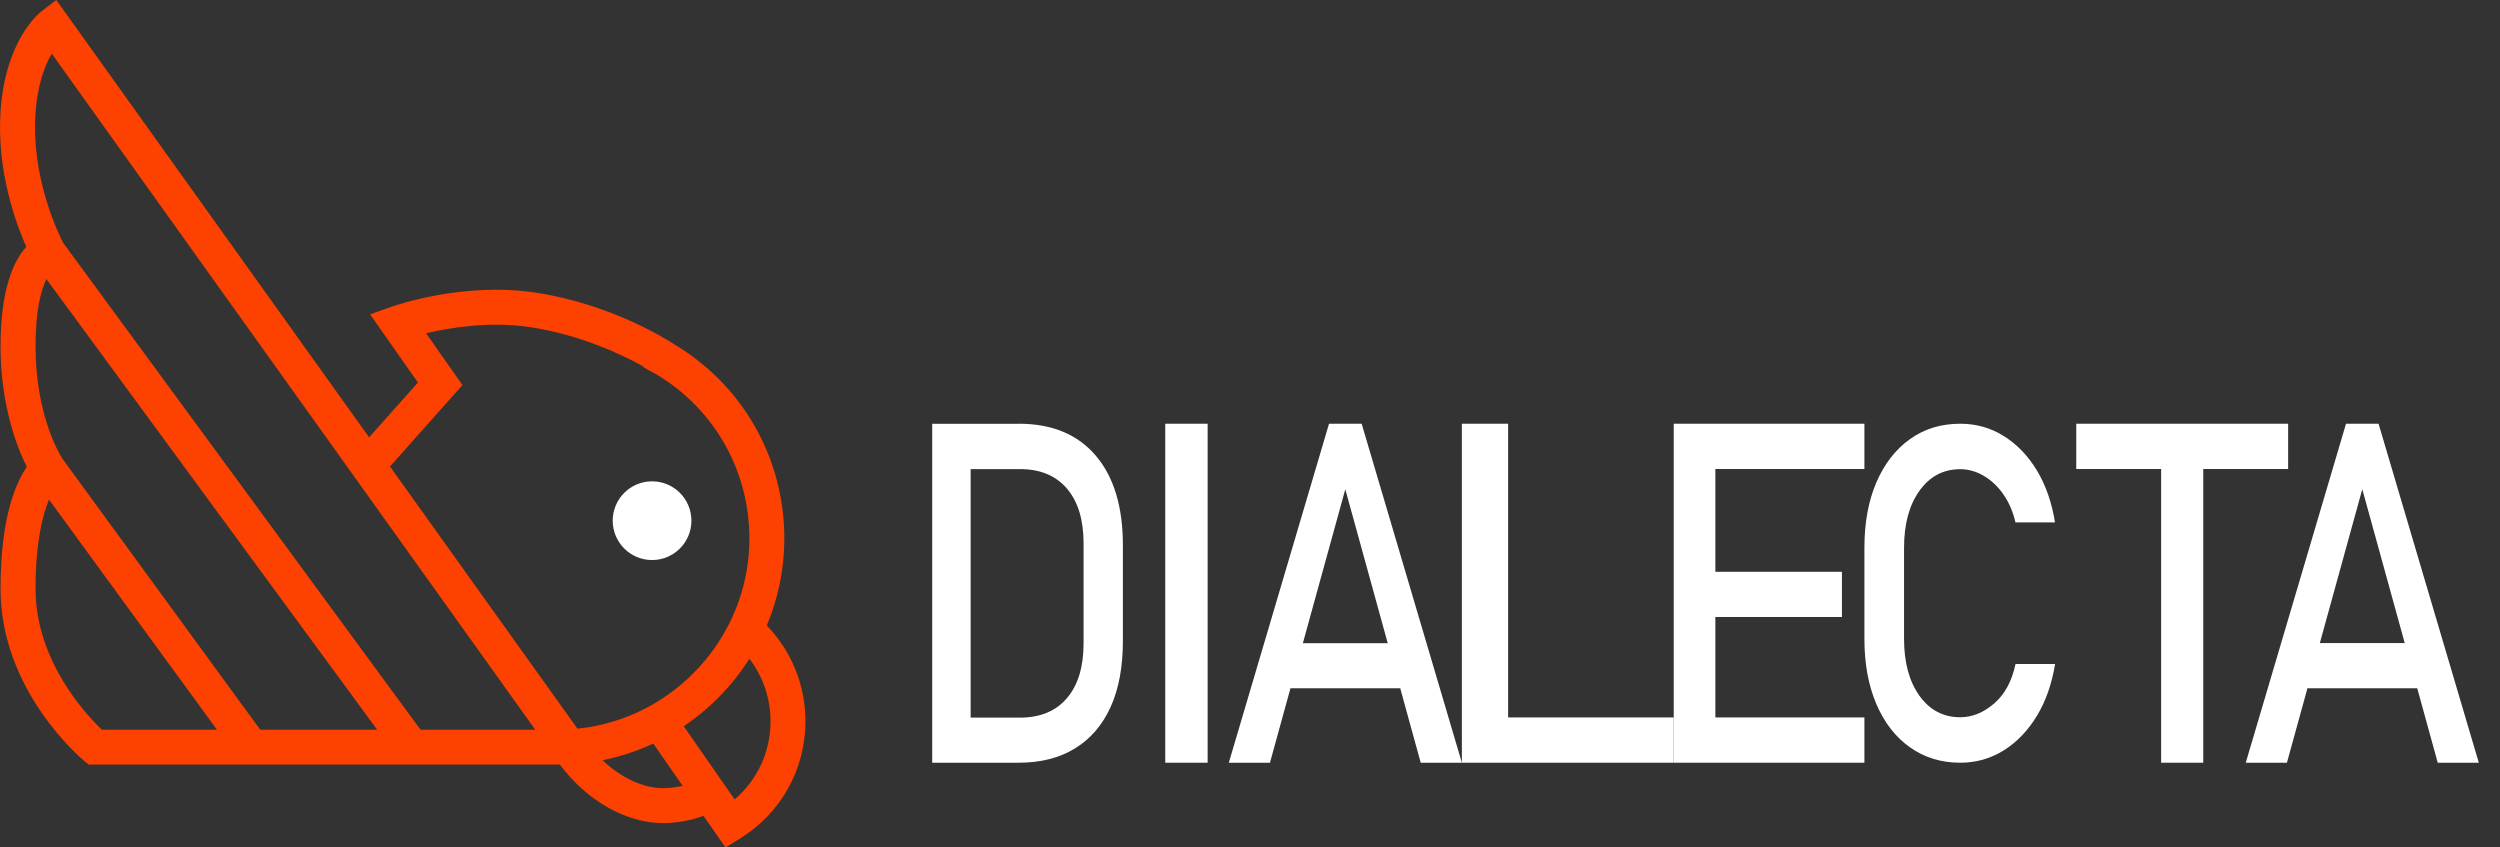
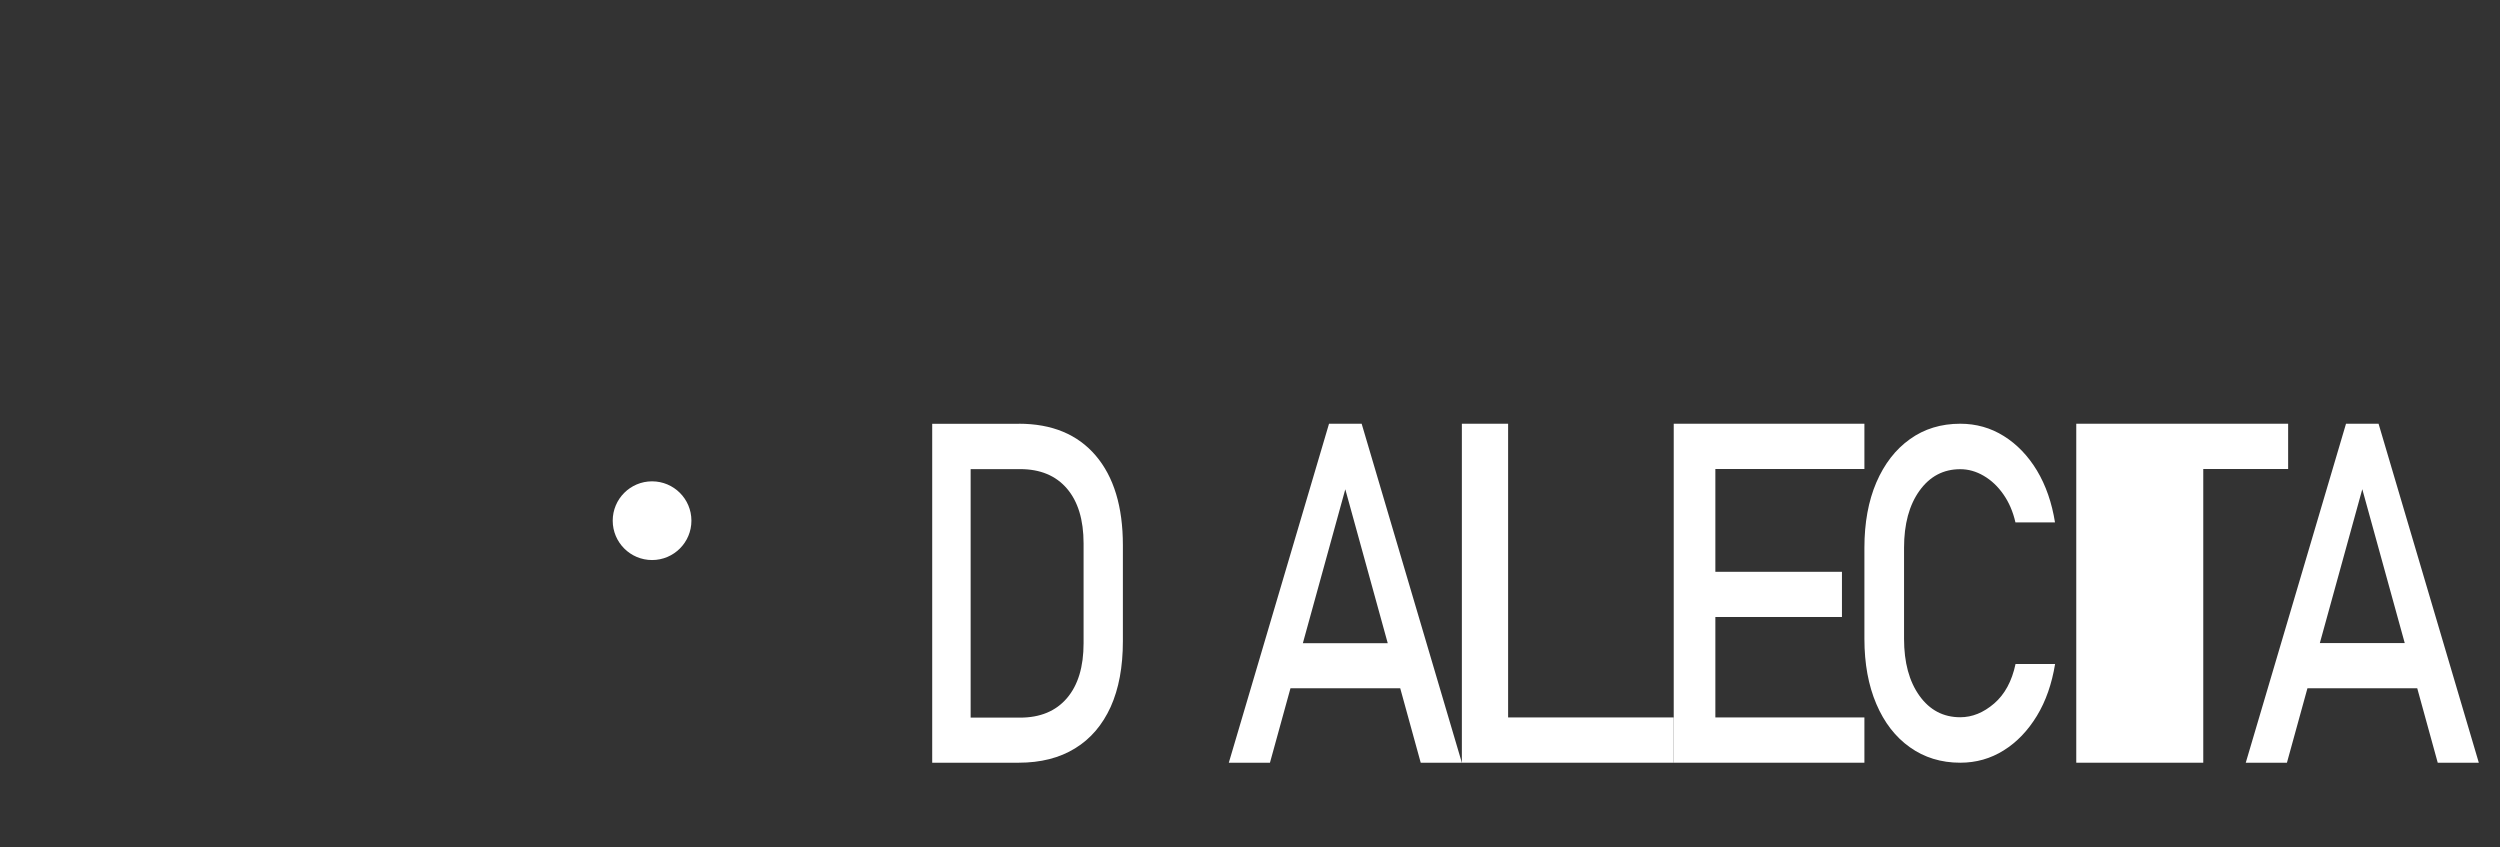
<svg xmlns="http://www.w3.org/2000/svg" width="118" height="40" viewBox="0 0 118 40" fill="none">
  <rect x="0" y="0" width="118" height="40" fill="#333333" stroke="none" />
-   <path d="M36.193 29.522C36.726 28.256 37.021 26.867 37.021 25.415C37.021 21.619 35.05 18.177 31.828 16.254C31.47 16.018 28.814 14.337 25.243 13.806C21.843 13.302 18.625 14.425 18.489 14.474L17.468 14.837L19.725 18.054L17.423 20.643L2.658 0L1.982 0.515C1.806 0.649 0.259 1.918 0.028 5.221C-0.17 8.033 0.74 10.519 1.241 11.651C0.668 12.279 0.025 13.597 0.025 16.351C0.025 19.105 0.804 21.137 1.267 22.037C0.733 22.804 0.025 24.454 0.025 27.795C0.025 32.571 3.795 35.766 3.956 35.9L4.186 36.09H26.427C27.68 37.779 29.547 38.85 31.287 38.85C31.942 38.85 32.593 38.733 33.204 38.508C33.551 39.007 33.79 39.351 33.797 39.36L34.241 40L34.906 39.593C36.853 38.399 38.017 36.324 38.017 34.041C38.017 32.344 37.358 30.729 36.191 29.521L36.193 29.522ZM21.827 18.175L20.111 15.73C21.237 15.464 23.106 15.158 25.002 15.439C27.441 15.801 29.444 16.784 30.378 17.306L30.365 17.331L31.008 17.685C33.717 19.315 35.372 22.217 35.372 25.417C35.372 30.059 31.799 33.931 27.258 34.394L18.408 22.02L21.827 18.175ZM2.953 21.66C2.912 21.599 1.678 19.719 1.678 16.351C1.678 14.605 1.947 13.666 2.192 13.174L17.802 34.442H12.283L2.953 21.66ZM1.678 27.795C1.678 25.597 2.011 24.304 2.313 23.582L10.24 34.442H4.807C4.074 33.742 1.678 31.193 1.678 27.796V27.795ZM19.847 34.44L2.979 11.458C2.789 11.092 1.46 8.401 1.675 5.337C1.77 3.977 2.125 3.079 2.442 2.531L25.264 34.442H19.846L19.847 34.44ZM31.29 37.201C30.348 37.201 29.302 36.7 28.442 35.883C29.278 35.714 30.078 35.448 30.833 35.095L31.423 35.942C31.423 35.942 31.423 35.942 31.423 35.944V35.946C31.674 36.306 31.949 36.7 32.22 37.089C31.919 37.162 31.608 37.2 31.29 37.2V37.201ZM34.675 37.731L32.293 34.308C32.287 34.299 32.281 34.288 32.274 34.279C33.513 33.444 34.572 32.357 35.372 31.094C36.014 31.933 36.369 32.967 36.369 34.044C36.369 35.485 35.747 36.816 34.675 37.731Z" fill="#FC4100" />
  <path d="M30.777 26.434C31.803 26.434 32.635 25.602 32.635 24.576C32.635 23.55 31.803 22.719 30.777 22.719C29.752 22.719 28.92 23.55 28.92 24.576C28.92 25.602 29.752 26.434 30.777 26.434Z" fill="white" />
  <path d="M48.093 20.004H44V36H48.081C49.123 36 50.01 35.775 50.745 35.321C51.48 34.872 52.036 34.215 52.424 33.365C52.808 32.51 53 31.479 53 30.267V25.733C53 23.913 52.571 22.503 51.717 21.503C50.863 20.502 49.654 20 48.089 20L48.093 20.004ZM51.145 30.36C51.145 31.474 50.884 32.338 50.361 32.951C49.838 33.563 49.099 33.872 48.147 33.872H45.814V22.142H48.147C49.099 22.142 49.838 22.45 50.361 23.062C50.884 23.675 51.145 24.539 51.145 25.654V30.364V30.36Z" fill="white" />
-   <path d="M57 20H55V36H57V20Z" fill="white" />
  <path d="M62.73 20L58 36H59.942L60.91 32.487H66.091L67.058 36H69L64.27 20H62.734H62.73ZM61.495 30.358L63.498 23.094L65.501 30.358H61.499H61.495Z" fill="white" />
  <path d="M71.183 20H69V36H70.094H71.183H79V33.863H71.183V20Z" fill="white" />
  <path d="M79.954 20H79V36H79.954H80.965H88V33.863H80.965V29.122H86.94V26.989H80.965V22.137H88V20H80.965H79.954Z" fill="white" />
  <path d="M90.598 23.165C91.084 22.487 91.725 22.146 92.523 22.146C92.905 22.146 93.275 22.249 93.629 22.457C93.986 22.664 94.299 22.957 94.562 23.337C94.825 23.713 95.014 24.153 95.129 24.658H96.996C96.848 23.726 96.564 22.91 96.145 22.21C95.725 21.515 95.203 20.971 94.582 20.583C93.962 20.194 93.275 20 92.523 20C91.618 20 90.825 20.242 90.146 20.73C89.468 21.213 88.942 21.895 88.563 22.772C88.189 23.648 88 24.676 88 25.854V30.154C88 31.324 88.189 32.352 88.563 33.228C88.937 34.105 89.464 34.787 90.146 35.27C90.825 35.754 91.618 36 92.523 36C93.275 36 93.957 35.806 94.578 35.417C95.199 35.029 95.717 34.485 96.141 33.789C96.564 33.094 96.848 32.274 97 31.342H95.133C94.961 32.153 94.624 32.775 94.122 33.207C93.62 33.638 93.09 33.854 92.523 33.854C91.725 33.854 91.084 33.517 90.598 32.84C90.113 32.162 89.871 31.268 89.871 30.154V25.854C89.871 24.74 90.113 23.842 90.598 23.165Z" fill="white" />
-   <path d="M98 22.137H102.006V36H103.994V22.137H108V20H98V22.137Z" fill="white" />
+   <path d="M98 22.137V36H103.994V22.137H108V20H98V22.137Z" fill="white" />
  <path d="M115.057 36H117L112.268 20H110.732L106 36H107.943L108.911 32.487H114.094L115.061 36H115.057ZM109.496 30.354L111.5 23.09L113.504 30.354H109.5H109.496Z" fill="white" />
</svg>